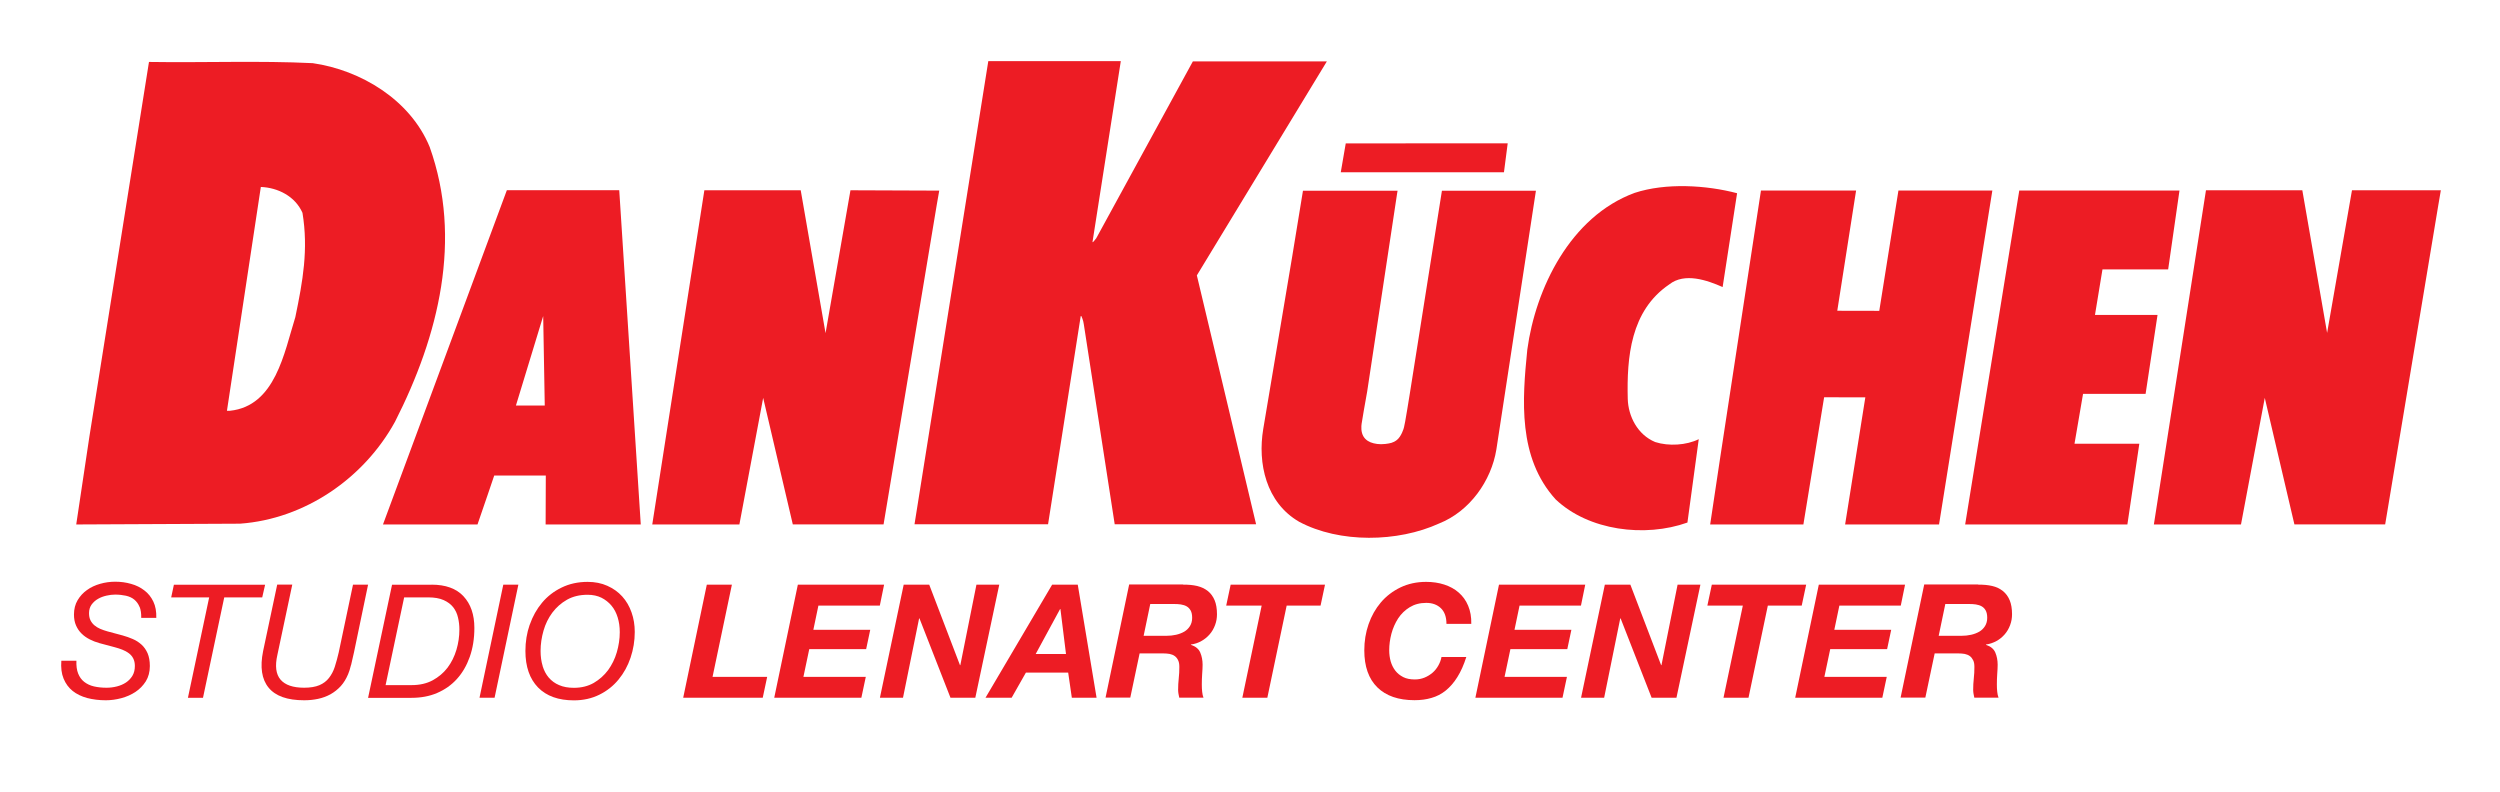
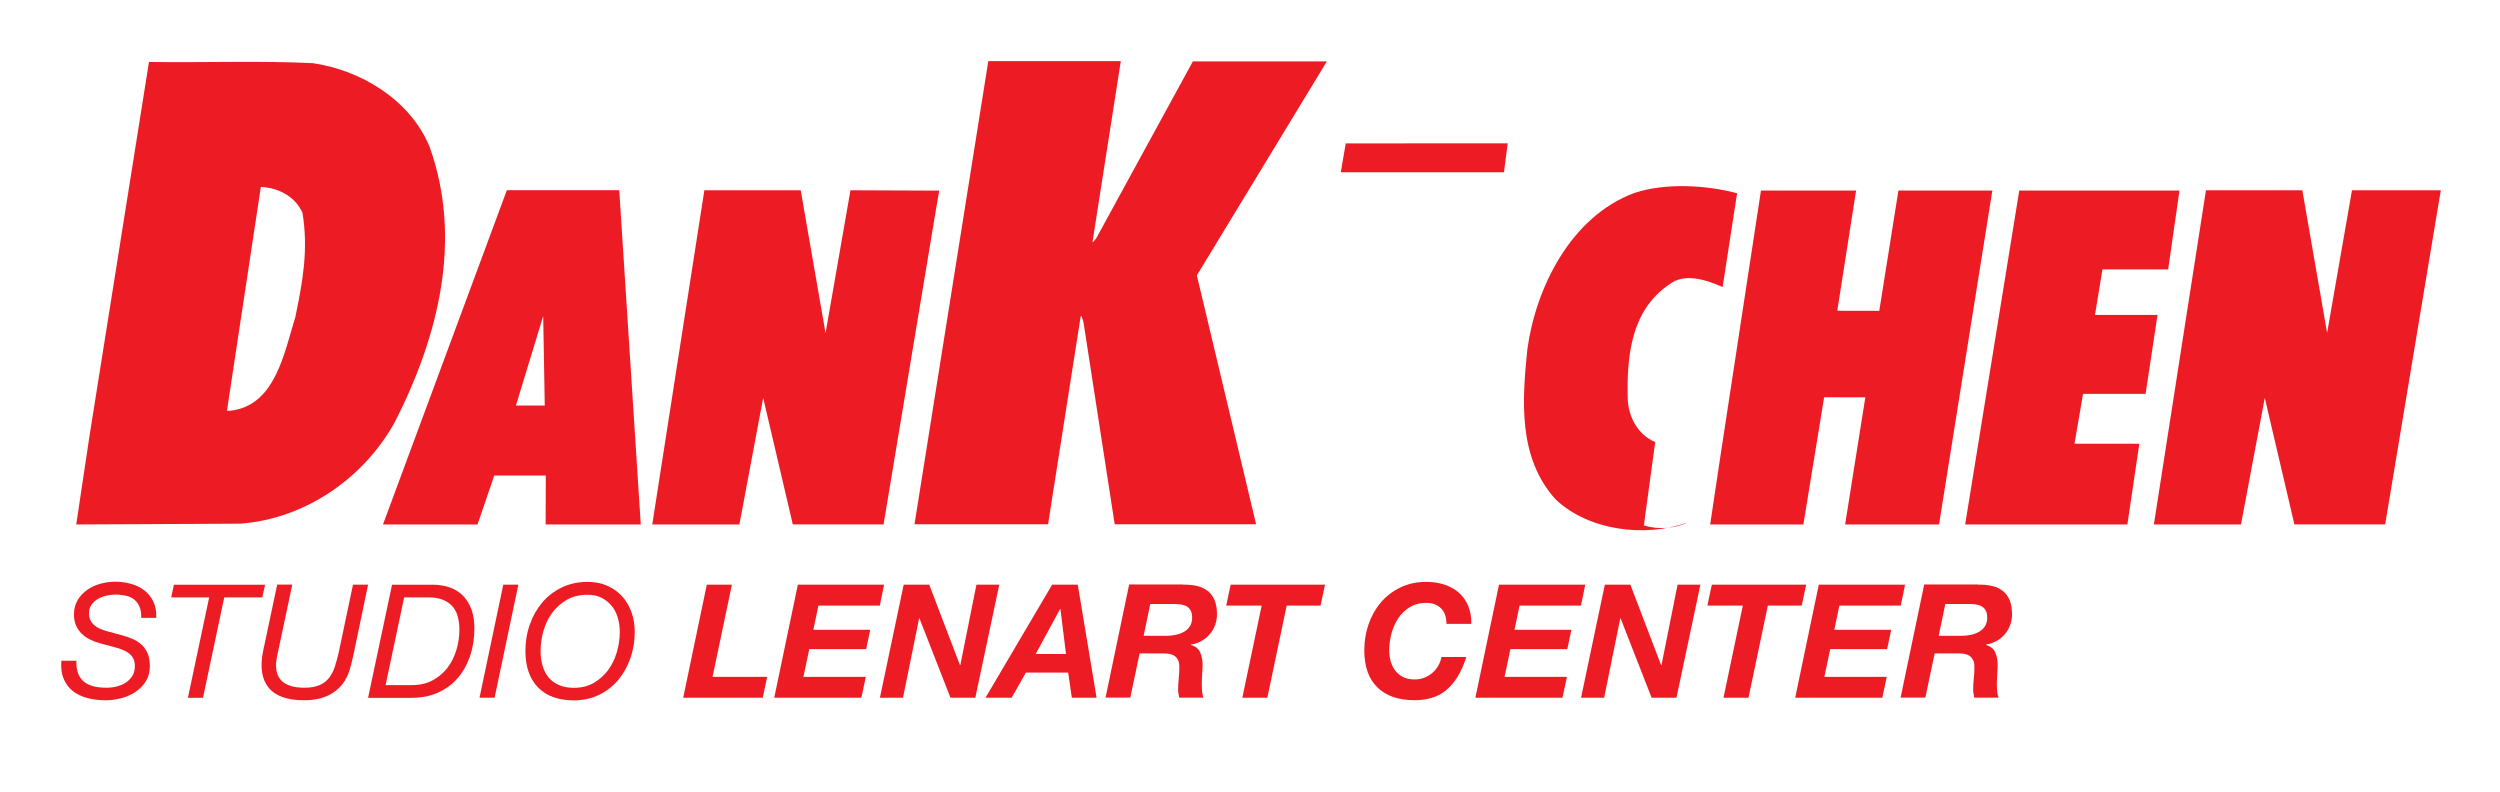
<svg xmlns="http://www.w3.org/2000/svg" id="Layer_1" data-name="Layer 1" viewBox="0 0 286.96 90.96">
  <g>
-     <path d="m165.51,21.89l-3.69,23.32h0s-.59,3.7-.66,3.82c-.02.13-.31,1.08-.83,1.48-.43.33-.78.38-1.33.45-.66.08-1.26-.02-1.68-.19s-.82-.49-.98-1.06c-.16-.56-.03-1.18-.03-1.18l.22-1.33.4-2.26,3.44-22.76.05-.29h-10.86c-.49,2.98-1.25,7.64-1.25,7.64l-3.31,19.71c-.66,3.94.32,8.45,4.12,10.65,4.64,2.48,11.33,2.36,16.06.2,3.53-1.4,6-4.91,6.58-8.5l4.54-29.7c-3.59-.01-7.11.02-10.78,0Z" style="fill: #ed1c24; stroke-width: 0px;" />
    <polygon points="246.28 45.21 247.65 36.15 240.47 36.15 241.33 30.92 248.87 30.92 250.17 21.87 250.17 21.87 231.78 21.87 225.57 60.2 244.19 60.2 245.56 50.93 238.12 50.93 239.1 45.21 246.28 45.21" style="fill: #ed1c24; stroke-width: 0px;" />
    <path d="m152.29,7.05h0s-15.37,0-15.37,0l-11.09,20.3c-.14.14-.36.51-.43.44l3.25-20.77h-15.21l-8.47,53.16h15.33l3.75-23.9h.07s.23.48.28.92l3.55,22.98h16.23l-6.8-28.57,14.92-24.56Z" style="fill: #ed1c24; stroke-width: 0px;" />
    <polygon points="173.06 16.45 154.47 16.46 153.9 19.77 172.63 19.77 173.06 16.45" style="fill: #ed1c24; stroke-width: 0px;" />
-     <path d="m189.99,50.74c-2.04-.85-3.09-2.97-3.15-4.94-.12-4.79.32-10.14,4.76-13.15,1.77-1.4,4.37-.48,6.13.3l1.66-10.77h0c-3.52-.93-8.17-1.22-11.76-.04-7.4,2.72-11.38,11.02-12.32,17.99-.58,5.77-1.1,12.39,3.25,17.19,3.79,3.6,10.26,4.4,15.13,2.66l1.3-9.57c-1.41.7-3.45.83-5,.33Z" style="fill: #ed1c24; stroke-width: 0px;" />
+     <path d="m189.99,50.74c-2.04-.85-3.09-2.97-3.15-4.94-.12-4.79.32-10.14,4.76-13.15,1.77-1.4,4.37-.48,6.13.3l1.66-10.77h0c-3.52-.93-8.17-1.22-11.76-.04-7.4,2.72-11.38,11.02-12.32,17.99-.58,5.77-1.1,12.39,3.25,17.19,3.79,3.6,10.26,4.4,15.13,2.66c-1.41.7-3.45.83-5,.33Z" style="fill: #ed1c24; stroke-width: 0px;" />
    <polygon points="217.91 21.87 215.71 35.68 210.89 35.67 213.05 21.87 202.13 21.87 197.45 52.53 196.3 60.2 207 60.2 209.38 45.6 214.11 45.61 211.79 60.2 222.57 60.2 222.57 60.2 228.69 21.87 217.91 21.87" style="fill: #ed1c24; stroke-width: 0px;" />
    <polygon points="107.82 21.87 107.82 21.88 107.82 21.88 107.82 21.87" style="fill: #ed1c24; stroke-width: 0px;" />
    <path d="m107.82,21.88l-10.2-.04-2.86,16.4-2.85-16.4h-11.06l-5.98,38.36c3.17,0,10,0,10,0l2.73-14.53,3.4,14.52h10.42s6.11-36.71,6.11-36.71c0,0,.17-.98.28-1.6Z" style="fill: #ed1c24; stroke-width: 0px;" />
    <path d="m58.18,21.83l-14.22,38.37h10.85c.64-1.83,1.92-5.62,1.92-5.62h5.92l-.02,5.62h10.92s-2.47-38.37-2.47-38.37h-12.89Zm1.04,24.72l3.13-10.27.18,10.27h-3.31Z" style="fill: #ed1c24; stroke-width: 0px;" />
    <path d="m49.32,16.87c-2.23-5.43-7.93-8.83-13.42-9.62-6.13-.3-12.54-.04-18.8-.14l-6.84,43.01-1.51,10.08,18.8-.09c7.47-.54,14.24-5.23,17.79-11.7,5.04-9.91,7.75-20.96,3.98-31.54Zm-15.42,19.53c-1.28,4.08-2.29,10.2-7.5,10.75h-.35s3.89-25.69,3.89-25.69c1.97.08,3.94,1.07,4.78,2.97h0c.69,4.23.04,7.82-.82,11.97Z" style="fill: #ed1c24; stroke-width: 0px;" />
    <polygon points="280.18 21.84 280.18 21.84 280.18 21.84 280.18 21.84" style="fill: #ed1c24; stroke-width: 0px;" />
    <path d="m267.12,38.24l-2.85-16.4h-11.06l-5.98,38.36c3.17,0,10,0,10,0l2.73-14.53,3.4,14.52h10.42s6.11-36.71,6.11-36.71c0,0,.17-1,.28-1.64h-10.2l-2.86,16.4Z" style="fill: #ed1c24; stroke-width: 0px;" />
  </g>
  <g>
    <path d="m16.02,69.67c-.14-.35-.34-.62-.6-.84s-.58-.36-.96-.45c-.38-.08-.79-.13-1.24-.13-.32,0-.65.04-1,.12-.35.08-.68.2-.97.37-.3.17-.54.39-.74.66-.19.27-.29.59-.29.98,0,.32.05.58.16.81.11.22.26.42.45.58.19.16.41.3.67.41s.54.21.83.29l1.75.47c.4.11.79.25,1.16.41.38.16.71.38,1,.64s.52.59.7.99c.17.4.26.89.26,1.47,0,.68-.16,1.26-.46,1.75-.31.49-.71.9-1.19,1.22-.48.32-1.03.56-1.63.72-.6.16-1.19.24-1.77.24-.78,0-1.49-.09-2.15-.26-.65-.18-1.21-.45-1.66-.81-.45-.36-.8-.83-1.04-1.41-.24-.58-.32-1.26-.26-2.06h1.73c-.02.58.04,1.07.2,1.47.16.4.39.72.7.96.31.24.68.42,1.12.52.44.1.92.15,1.44.15.4,0,.8-.05,1.19-.15.39-.1.74-.25,1.04-.45.3-.2.55-.46.74-.77.19-.32.28-.69.28-1.13,0-.33-.06-.61-.18-.85s-.29-.44-.5-.6c-.21-.16-.46-.3-.74-.41-.28-.11-.58-.21-.89-.29l-1.76-.47c-.39-.11-.76-.25-1.11-.43s-.66-.39-.93-.66c-.27-.26-.48-.57-.64-.93s-.24-.78-.24-1.26c0-.63.14-1.18.42-1.65.28-.47.64-.86,1.08-1.17.44-.32.95-.55,1.51-.71.56-.16,1.14-.24,1.72-.24.64,0,1.25.08,1.83.25.58.16,1.08.41,1.52.75.44.33.78.76,1.03,1.28.25.52.36,1.14.34,1.87h-1.73c.01-.51-.05-.94-.19-1.28Z" style="fill: #ed1c24; stroke-width: 0px;" />
    <path d="m25.74,68.57l-2.44,11.53h-1.73l2.44-11.53h-4.36l.31-1.45h10.47l-.33,1.45h-4.36Z" style="fill: #ed1c24; stroke-width: 0px;" />
    <path d="m40.29,76.33c-.11.45-.22.8-.33,1.05-.22.53-.5.99-.84,1.37-.35.38-.74.69-1.18.94-.44.24-.92.42-1.44.53-.52.11-1.04.16-1.59.16-1.93,0-3.29-.48-4.08-1.45-.79-.96-1-2.36-.63-4.19l1.62-7.64h1.73l-1.71,8.07c-.29,1.27-.17,2.22.36,2.84s1.44.93,2.71.93c.71,0,1.3-.1,1.75-.29.45-.19.82-.47,1.1-.83.28-.36.51-.78.67-1.28.16-.5.31-1.05.45-1.65l1.64-7.78h1.73l-1.62,7.78c-.11.51-.22.99-.33,1.44Z" style="fill: #ed1c24; stroke-width: 0px;" />
    <path d="m49.54,67.11c1.61,0,2.83.44,3.66,1.33s1.25,2.1,1.25,3.64c0,1.22-.18,2.33-.53,3.32-.35.99-.84,1.83-1.47,2.53-.63.7-1.39,1.23-2.27,1.61s-1.87.56-2.95.56h-4.98l2.75-12.98h4.54Zm-2.29,11.53c.92,0,1.72-.18,2.41-.55.68-.37,1.25-.85,1.71-1.45.45-.6.79-1.28,1.02-2.05s.34-1.54.34-2.33c0-.47-.05-.93-.16-1.38-.1-.45-.29-.84-.55-1.18-.27-.34-.63-.61-1.1-.82s-1.06-.31-1.77-.31h-2.76l-2.13,10.07h3Z" style="fill: #ed1c24; stroke-width: 0px;" />
    <path d="m59.5,67.11l-2.73,12.98h-1.73l2.73-12.98h1.73Z" style="fill: #ed1c24; stroke-width: 0px;" />
    <path d="m60.81,71.7c.33-.95.8-1.79,1.41-2.52.61-.73,1.36-1.31,2.25-1.74.88-.43,1.88-.65,2.98-.65.84,0,1.59.15,2.26.45s1.24.7,1.71,1.22.82,1.12,1.07,1.83c.25.7.37,1.45.37,2.25,0,1.02-.16,2-.48,2.95-.32.95-.78,1.78-1.38,2.51-.6.73-1.33,1.31-2.2,1.74s-1.84.65-2.92.65c-1.78,0-3.15-.49-4.12-1.48-.96-.99-1.45-2.38-1.45-4.19,0-1.05.16-2.06.49-3.01Zm1.47,4.74c.16.52.39.97.71,1.34.32.37.71.66,1.19.86.48.21,1.04.31,1.7.31.86,0,1.62-.19,2.27-.56.65-.38,1.2-.87,1.65-1.47.44-.61.78-1.29,1-2.05.22-.76.34-1.53.34-2.31,0-.61-.08-1.17-.24-1.69-.16-.52-.39-.97-.71-1.35s-.7-.68-1.15-.91c-.45-.22-.98-.34-1.59-.34-.91,0-1.7.19-2.37.57s-1.23.88-1.68,1.48c-.45.61-.79,1.29-1.01,2.06-.22.77-.34,1.55-.34,2.34,0,.63.08,1.21.24,1.73Z" style="fill: #ed1c24; stroke-width: 0px;" />
    <path d="m84.01,67.11l-2.22,10.58h6.27l-.51,2.4h-9.13l2.71-12.98h2.87Z" style="fill: #ed1c24; stroke-width: 0px;" />
    <path d="m101.48,67.11l-.49,2.4h-7.05l-.58,2.78h6.53l-.47,2.22h-6.53l-.67,3.18h7.16l-.51,2.4h-10l2.71-12.98h9.91Z" style="fill: #ed1c24; stroke-width: 0px;" />
    <path d="m106.66,67.11l3.53,9.24h.04l1.85-9.24h2.62l-2.75,12.98h-2.85l-3.56-9.11h-.04l-1.85,9.11h-2.65l2.73-12.98h2.95Z" style="fill: #ed1c24; stroke-width: 0px;" />
    <path d="m123.71,67.11l2.16,12.98h-2.84l-.42-2.89h-4.85l-1.64,2.89h-3l7.65-12.98h2.93Zm-1.35,7.96l-.64-5.16h-.04l-2.8,5.16h3.47Z" style="fill: #ed1c24; stroke-width: 0px;" />
    <path d="m135.82,67.11c.58-.01,1.11.04,1.59.15.48.12.89.31,1.23.58.34.27.6.63.78,1.06s.27.97.27,1.6c0,.44-.07.85-.22,1.25-.15.4-.35.75-.62,1.06-.27.31-.58.57-.95.77-.36.21-.76.34-1.2.4v.04c.53.17.89.46,1.07.88.18.42.27.89.27,1.41,0,.29-.02.64-.05,1.05s-.04.81-.04,1.21c0,.29.01.57.04.83s.07.49.15.68h-2.78c-.04-.16-.07-.31-.09-.45s-.04-.28-.04-.43c0-.44.02-.88.07-1.32.05-.44.07-.88.07-1.32,0-.32-.04-.57-.14-.77-.09-.2-.22-.36-.38-.48-.16-.12-.36-.2-.59-.25-.23-.04-.49-.06-.76-.06h-2.69l-1.07,5.07h-2.84l2.71-12.98h6.2Zm-1.93,5.87c.39,0,.76-.04,1.11-.12s.66-.2.94-.36c.27-.16.49-.38.65-.64.16-.26.25-.57.25-.94s-.06-.63-.17-.84c-.12-.21-.27-.37-.46-.48-.19-.11-.42-.18-.67-.22s-.52-.05-.8-.05h-2.71l-.76,3.65h2.64Z" style="fill: #ed1c24; stroke-width: 0px;" />
    <path d="m140.75,69.51l.51-2.4h10.83l-.51,2.4h-3.89l-2.22,10.58h-2.87l2.22-10.58h-4.07Z" style="fill: #ed1c24; stroke-width: 0px;" />
    <path d="m165.39,69.81c-.43-.41-.99-.61-1.68-.61-.73,0-1.36.17-1.9.5s-.98.76-1.33,1.29c-.34.53-.6,1.12-.77,1.76-.17.65-.25,1.28-.25,1.9,0,.45.06.87.17,1.27.12.4.29.75.53,1.06.24.31.54.55.91.74s.82.27,1.34.27c.39,0,.75-.07,1.1-.21.34-.14.65-.33.92-.56s.49-.51.67-.83c.18-.32.3-.64.36-.98h2.85c-.29.91-.63,1.68-1.03,2.31-.39.63-.84,1.14-1.33,1.54s-1.04.68-1.64.85c-.6.18-1.25.26-1.95.26-1.84,0-3.26-.49-4.26-1.47s-1.5-2.4-1.5-4.25c0-1.05.16-2.05.49-3,.33-.95.8-1.78,1.41-2.5.61-.72,1.36-1.29,2.24-1.72.88-.42,1.86-.64,2.95-.64.75,0,1.45.1,2.09.31s1.2.51,1.66.92c.47.41.83.91,1.08,1.51.25.6.38,1.29.36,2.08h-2.85c0-.8-.22-1.4-.65-1.81Z" style="fill: #ed1c24; stroke-width: 0px;" />
    <path d="m181.96,67.11l-.49,2.4h-7.05l-.58,2.78h6.53l-.47,2.22h-6.53l-.67,3.18h7.16l-.51,2.4h-10l2.71-12.98h9.91Z" style="fill: #ed1c24; stroke-width: 0px;" />
    <path d="m187.14,67.11l3.53,9.24h.04l1.85-9.24h2.62l-2.75,12.98h-2.85l-3.56-9.11h-.04l-1.85,9.11h-2.65l2.73-12.98h2.94Z" style="fill: #ed1c24; stroke-width: 0px;" />
    <path d="m195.98,69.51l.51-2.4h10.83l-.51,2.4h-3.89l-2.22,10.58h-2.87l2.22-10.58h-4.07Z" style="fill: #ed1c24; stroke-width: 0px;" />
    <path d="m218.67,67.11l-.49,2.4h-7.05l-.58,2.78h6.53l-.47,2.22h-6.53l-.67,3.18h7.16l-.51,2.4h-10l2.71-12.98h9.91Z" style="fill: #ed1c24; stroke-width: 0px;" />
    <path d="m227.08,67.11c.58-.01,1.11.04,1.59.15s.89.31,1.23.58c.34.27.6.63.78,1.06s.27.97.27,1.6c0,.44-.07.85-.22,1.25-.15.4-.35.75-.62,1.06-.27.31-.58.57-.95.77s-.76.34-1.2.4v.04c.53.17.89.46,1.07.88.18.42.27.89.27,1.41,0,.29-.02.64-.05,1.05s-.04.81-.04,1.21c0,.29.01.57.04.83s.07.49.15.68h-2.78c-.04-.16-.07-.31-.09-.45-.02-.14-.04-.28-.04-.43,0-.44.02-.88.07-1.32.05-.44.07-.88.07-1.32,0-.32-.04-.57-.14-.77s-.22-.36-.38-.48c-.16-.12-.36-.2-.59-.25-.23-.04-.49-.06-.76-.06h-2.69l-1.07,5.07h-2.84l2.71-12.98h6.2Zm-1.93,5.87c.39,0,.76-.04,1.11-.12s.66-.2.94-.36c.27-.16.49-.38.65-.64.16-.26.25-.57.25-.94s-.06-.63-.17-.84-.27-.37-.46-.48c-.19-.11-.42-.18-.67-.22-.25-.04-.52-.05-.8-.05h-2.71l-.76,3.65h2.64Z" style="fill: #ed1c24; stroke-width: 0px;" />
  </g>
</svg>